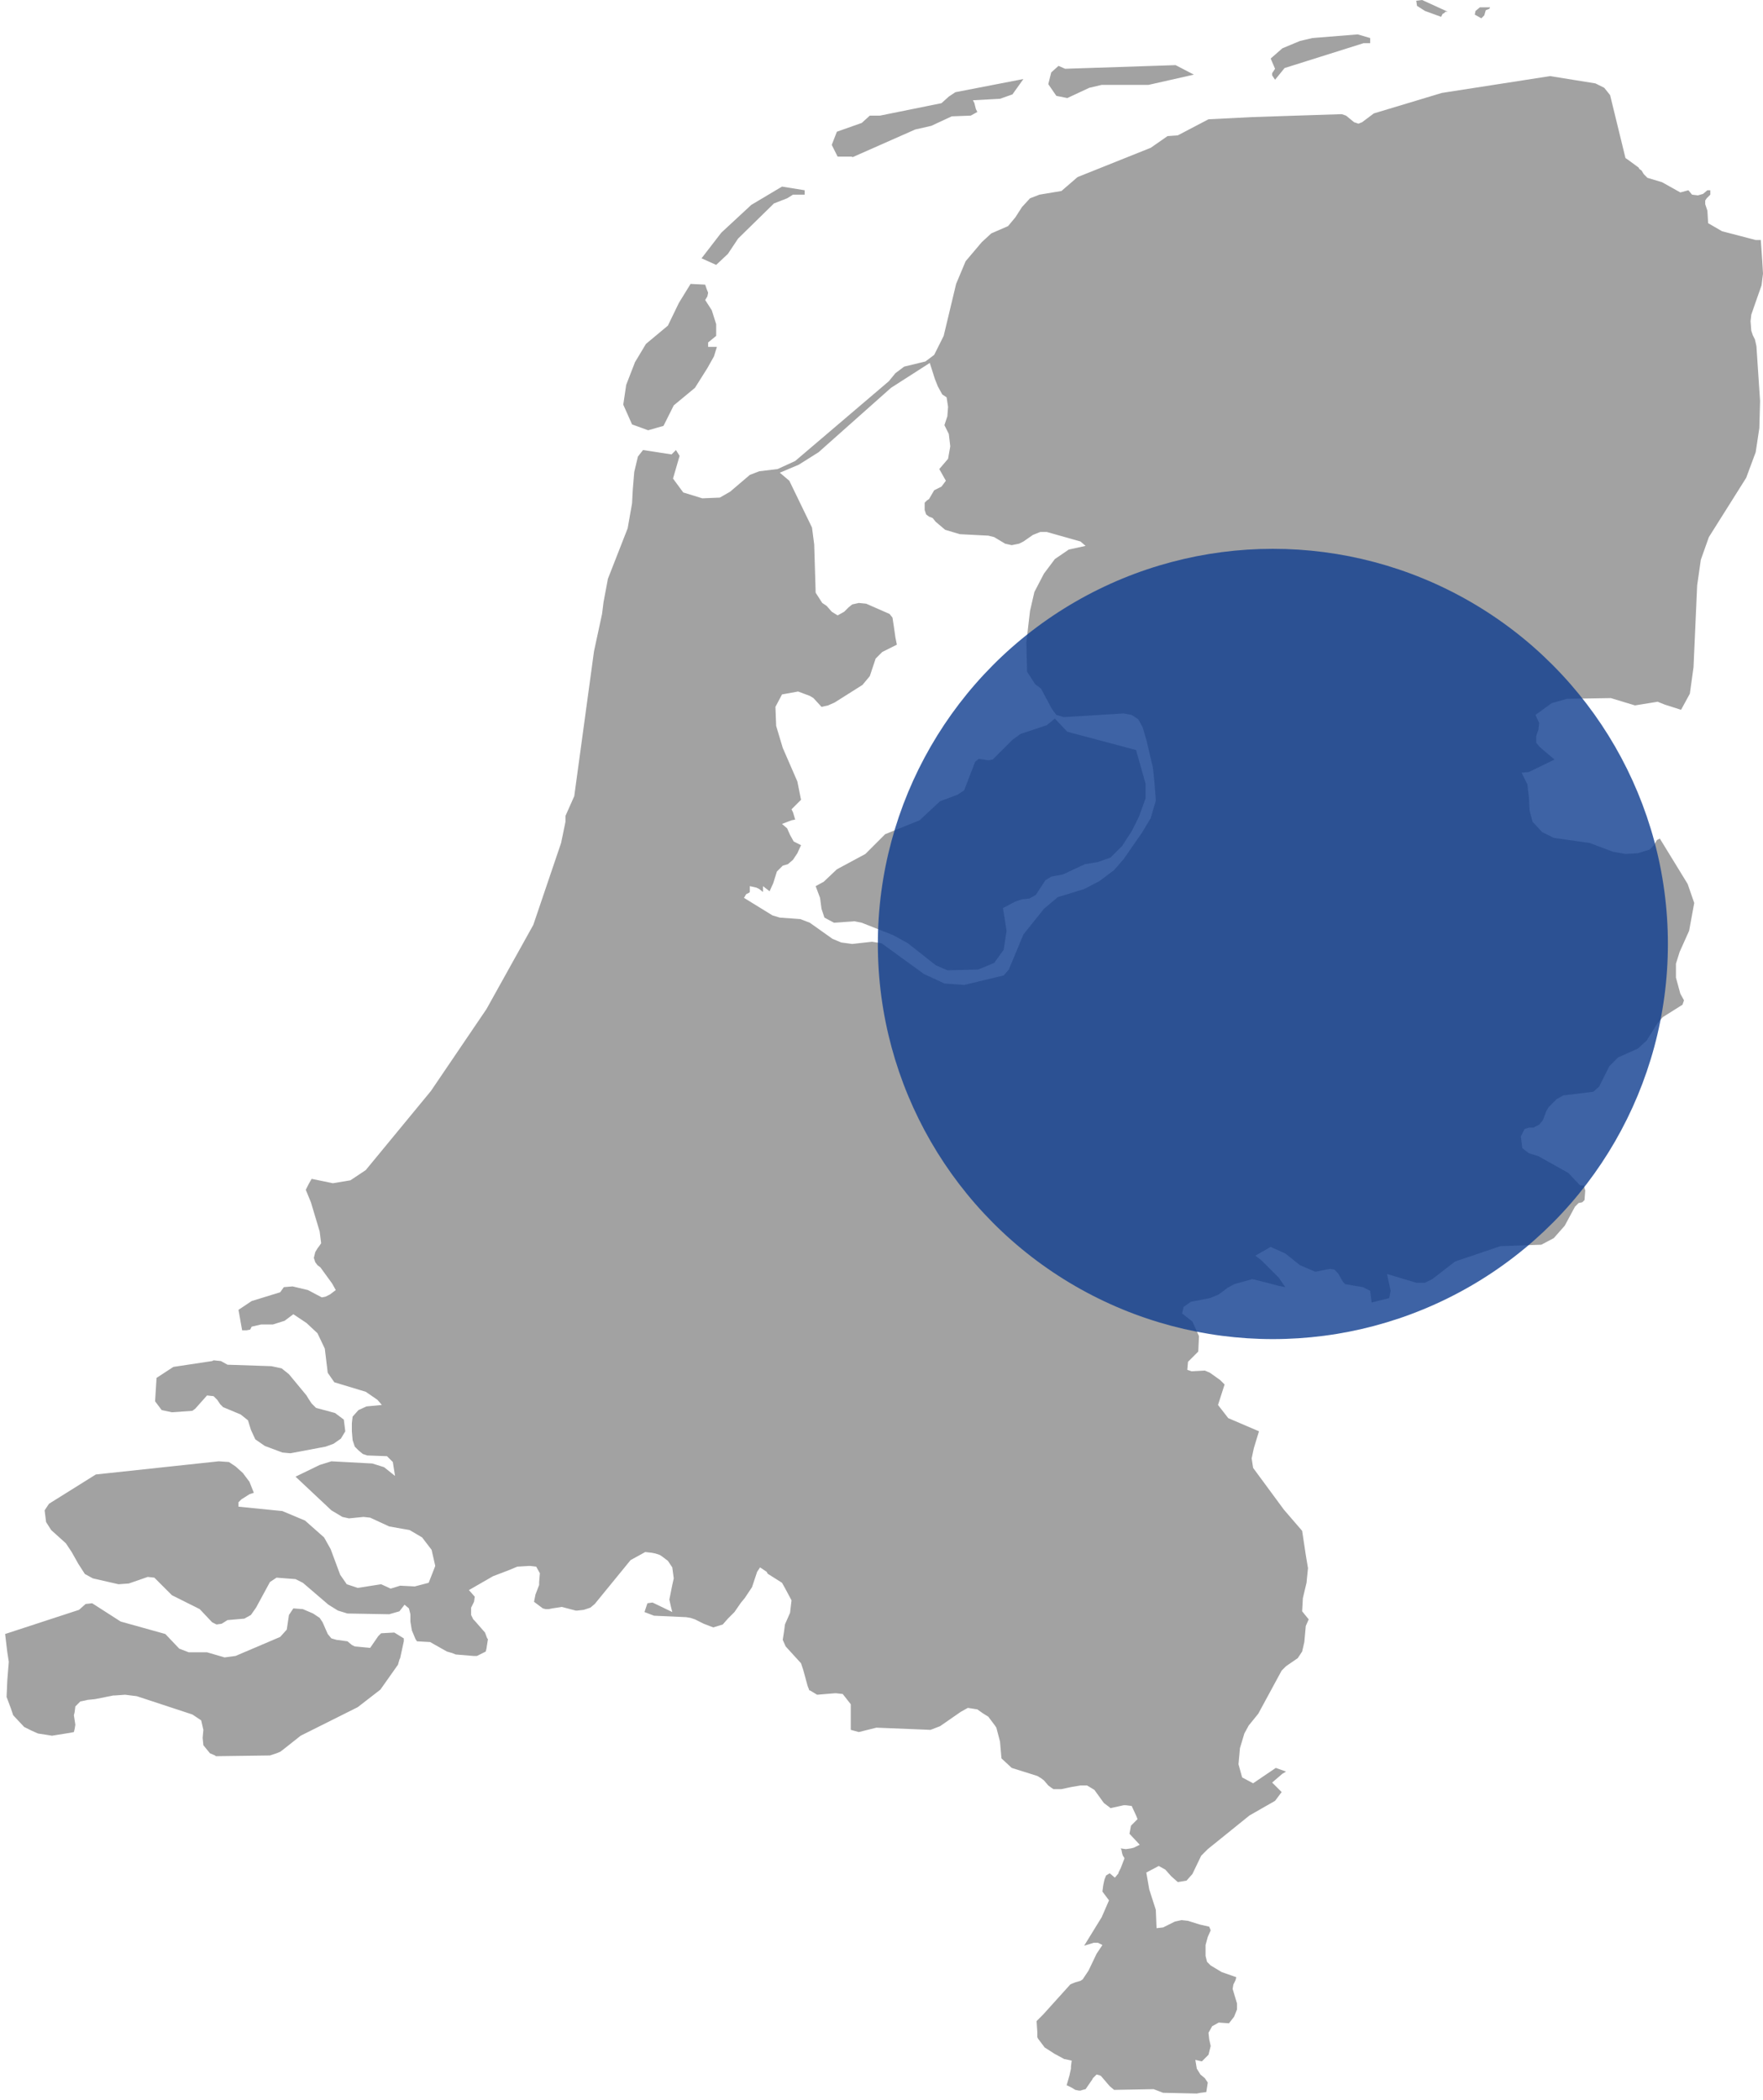
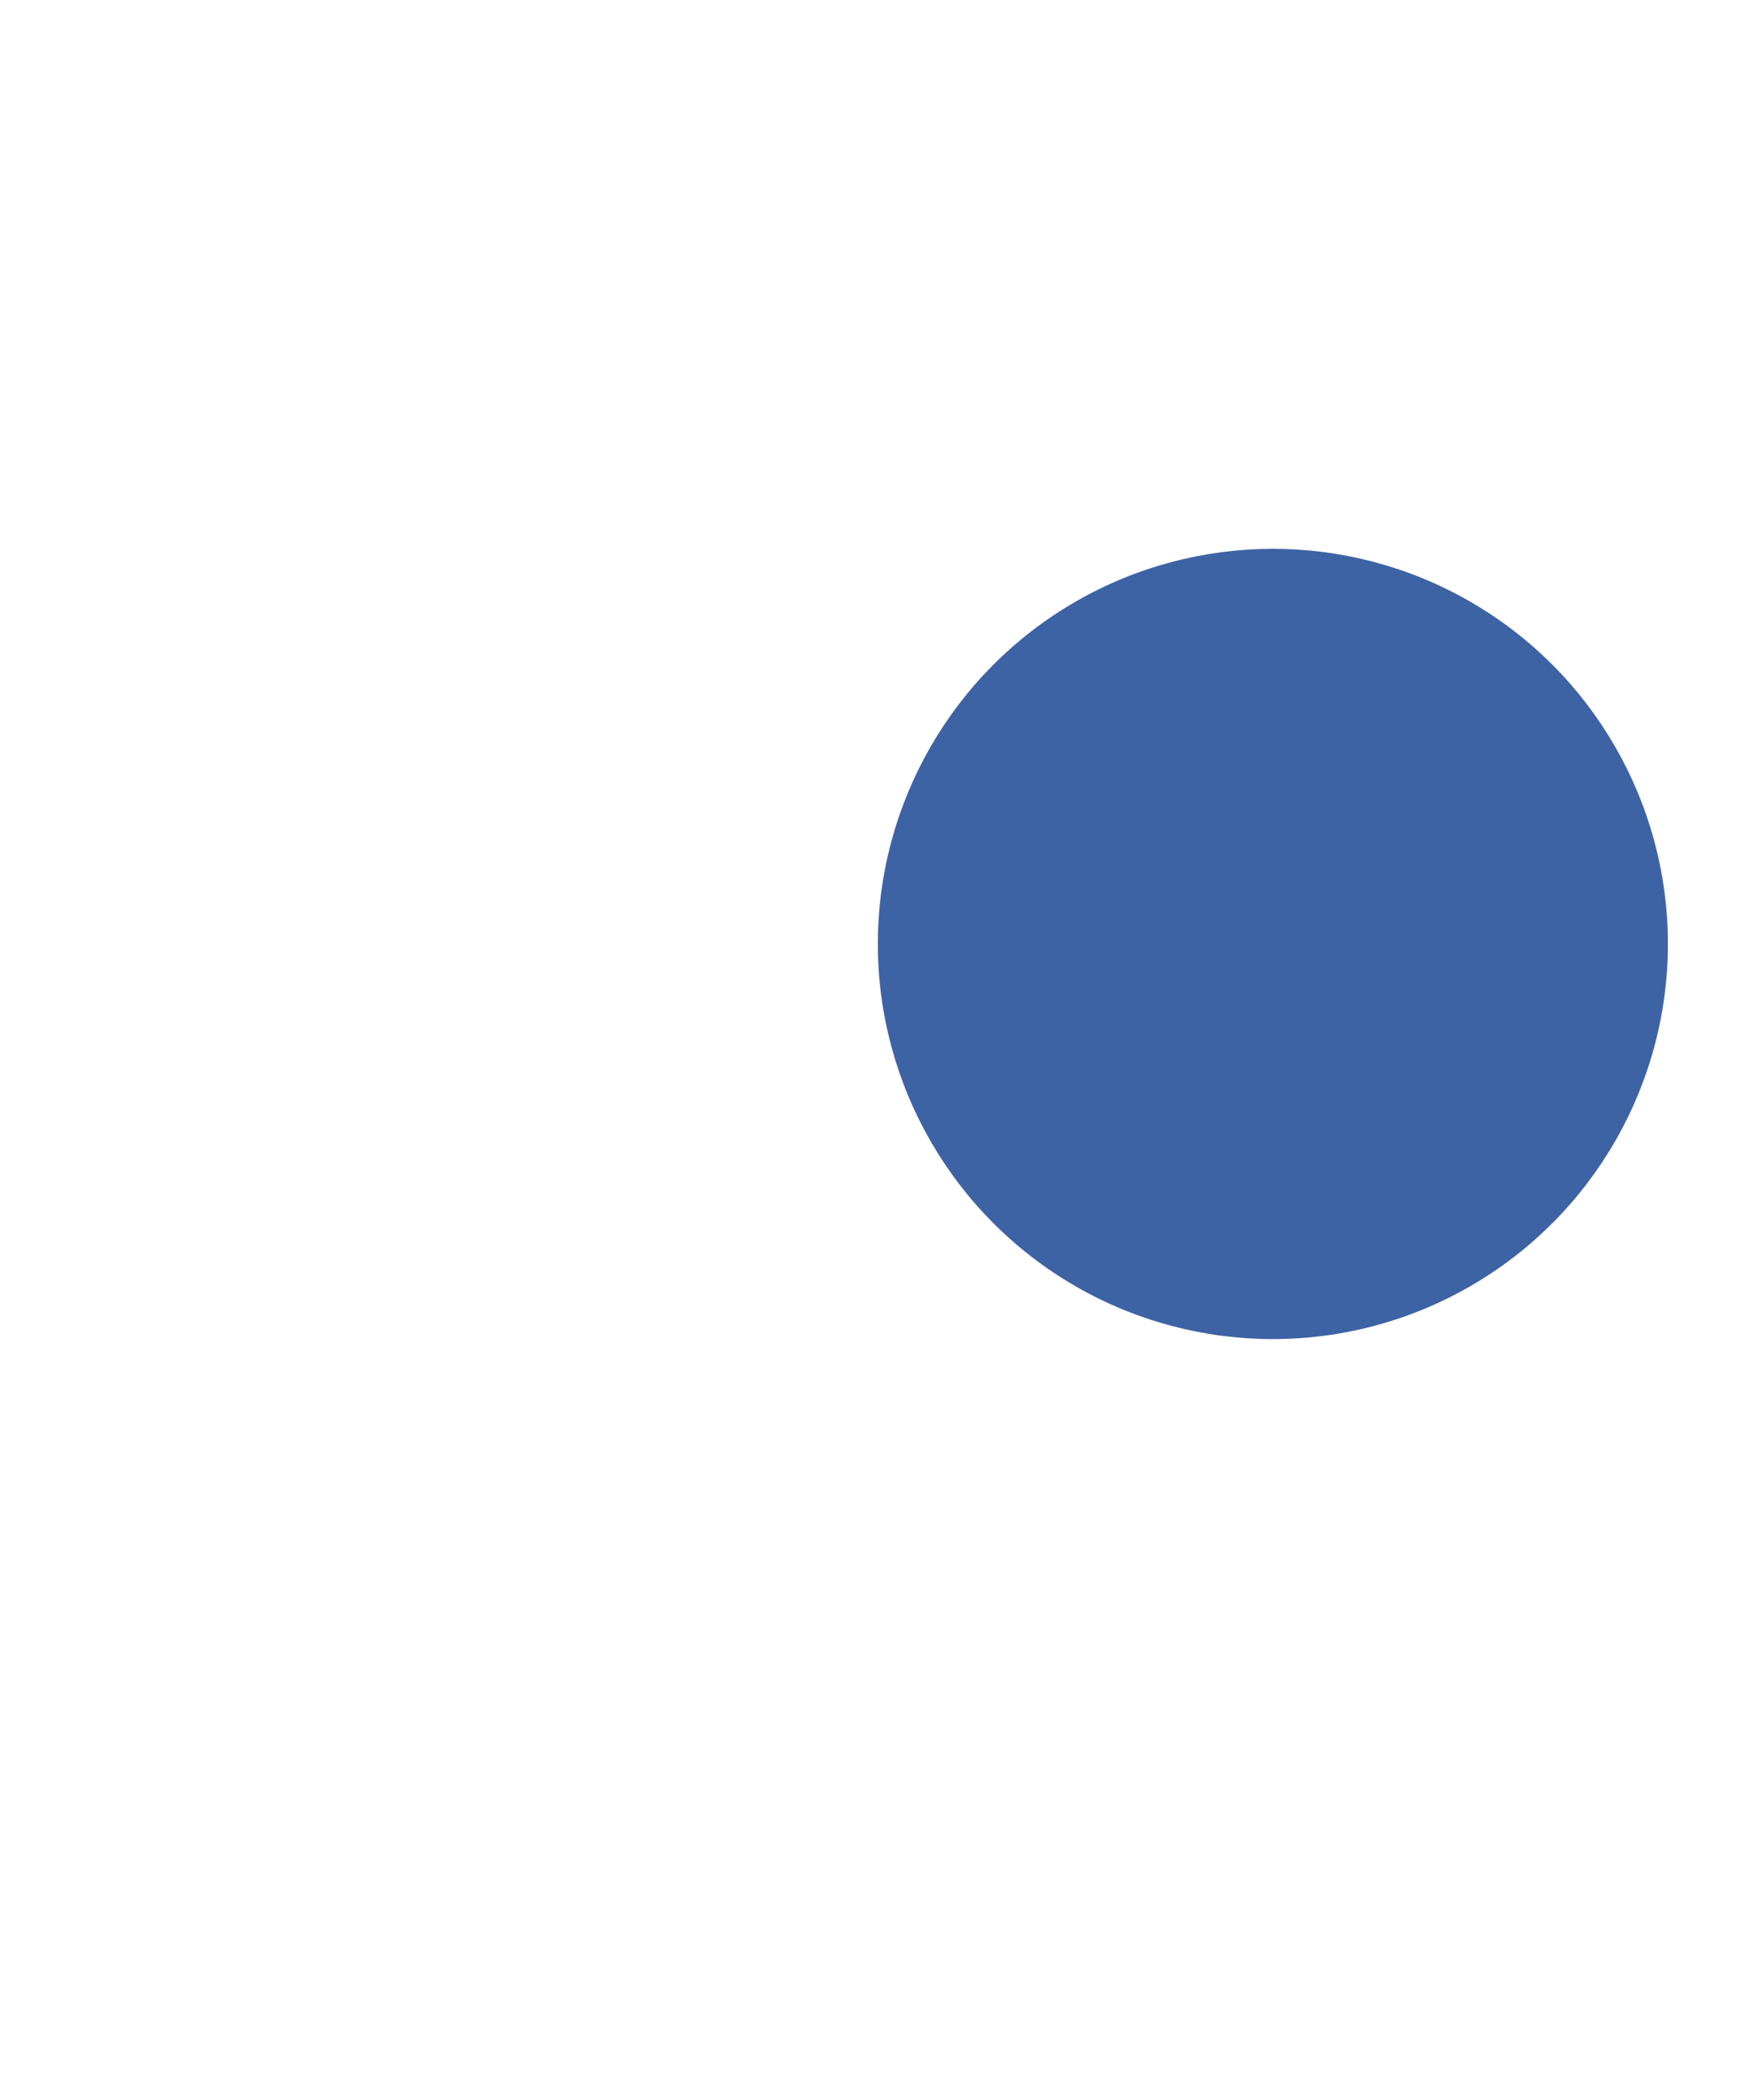
<svg xmlns="http://www.w3.org/2000/svg" width="241px" height="287px" viewBox="0 0 241 287" version="1.1">
  <title>Group</title>
  <desc>Created with Sketch.</desc>
  <g id="Page-1" stroke="none" stroke-width="1" fill="none" fill-rule="evenodd">
    <g id="Group">
      <g id="nederland" fill="#A2A2A2" fill-rule="nonzero">
-         <path d="M145.9,13.4 L148.9,12 L150.6,11.6 L157,11.6 L163.2,10.2 L160.7,8.9 L145.6,9.4 L144.7,9 L143.7,9.9 L143.3,11.5 L144.4,13.1 L145.9,13.4 Z M116.5,21.5 L125.1,17.7 L127.3,17.2 L130.1,15.9 L132.7,15.8 L133.6,15.3 L133.4,14.9 L133.2,14.1 L133,13.7 L136.7,13.5 L138.4,12.9 L139.9,10.8 L130.6,12.6 L129.7,13.2 L128.7,14.1 L120.3,15.8 L118.9,15.8 L117.8,16.8 L114.4,18 L113.7,19.8 L114.5,21.4 L116.5,21.4 L116.5,21.5 Z M173.9,10 L173.9,10.3 L174.3,10.9 L175.6,9.3 L186.4,5.9 L187.3,5.9 L187.3,5.2 L185.6,4.7 L179.4,5.2 L177.7,5.6 L175.3,6.6 L173.7,8 L174.3,9.4 L173.9,10 Z M202.9,2.1 L203.1,1.4 L203.6,1.2 L203.7,1 L202.3,1 L201.7,1.5 L201.6,2 L202.5,2.5 L202.9,2.1 Z M194.8,1.5 L197,2.3 L197.2,1.9 L197.4,1.8 L197.6,1.6 L197.9,1.6 L194.4,2.84217094e-14 L193.6,0.1 L193.7,0.8 L194.8,1.5 Z M99.5,34.7 L100.9,32.6 L105.8,27.8 L107.6,27.1 L108.4,26.6 L110,26.6 L110,26 L106.9,25.5 L102.7,28 L98.6,31.8 L95.9,35.3 L97.9,36.2 L99.5,34.7 Z M240.2,40.7 L240.8,39 L241,37.4 L240.9,35.7 L240.7,32.8 L240,32.8 L235.4,31.6 L233.5,30.5 L233.4,28.8 L233.1,27.9 L233.1,27.4 L233.3,27.1 L233.8,26.6 L233.8,26 L233.4,26 L232.8,26.5 L232.1,26.7 L231.3,26.6 L230.8,26 L229.7,26.3 L227.2,24.9 L225.2,24.3 L224.7,23.8 L224.4,23.3 L224.1,23.1 L224,22.9 L222.5,21.8 L222.2,21.6 L220.1,13 L219.3,12 L218.1,11.4 L211.9,10.4 L197.1,12.7 L187.8,15.5 L186.2,16.7 L185.7,16.9 L185.1,16.7 L184,15.8 L183.4,15.6 L171.2,16 L165.2,16.3 L161,18.5 L159.6,18.6 L157.3,20.2 L147.3,24.2 L145.1,26.1 L142.1,26.6 L140.8,27.1 L139.7,28.3 L138.8,29.7 L137.8,30.9 L135.5,31.9 L134.2,33.1 L132,35.7 L130.7,38.8 L129,45.9 L127.7,48.5 L126.5,49.4 L123.6,50.1 L122.4,51 L121.5,52.1 L108.7,63 L106.3,64.1 L103.8,64.4 L102.5,64.9 L99.8,67.2 L98.4,68 L96,68.1 L93.4,67.3 L92,65.4 L92.9,62.3 L92.4,61.5 L91.8,62.1 L87.9,61.5 L87.2,62.4 L86.7,64.5 L86.5,66.9 L86.4,68.8 L85.8,72.2 L83.1,79.1 L82.5,82.3 L82.3,83.9 L81.2,89 L78.5,108.8 L77.3,111.5 L77.3,112.3 L76.7,115.2 L72.9,126.4 L66.5,137.9 L58.9,149.1 L50,159.9 L47.9,161.3 L45.5,161.7 L42.6,161.1 L42.2,161.8 L41.8,162.6 L42.5,164.3 L43.7,168.3 L43.9,169.9 L43.7,170.2 L43.4,170.6 L43.1,171.1 L42.9,171.9 L43.1,172.5 L43.4,172.9 L43.8,173.2 L45.4,175.4 L45.9,176.3 L45.1,176.9 L44.5,177.2 L44,177.3 L43.8,177.2 L42.1,176.3 L40,175.8 L38.8,175.9 L38.3,176.6 L34.4,177.8 L32.6,179 L33.1,181.8 L33.7,181.8 L34.2,181.7 L34.4,181.3 L35.7,181 L37.3,181 L38.9,180.5 L40.1,179.6 L41.9,180.8 L43.4,182.2 L44.4,184.3 L44.8,187.6 L45.7,188.9 L50,190.2 L51.6,191.3 L52.2,192 L50.1,192.2 L49,192.7 L48.2,193.6 L48.1,194.5 L48.1,195.6 L48.2,196.8 L48.5,197.7 L49,198.2 L49.6,198.7 L50.2,198.9 L52.9,199 L53.7,199.8 L54,201.7 L52.5,200.5 L50.9,200 L45.3,199.7 L43.7,200.2 L40.4,201.8 L45.3,206.4 L46.8,207.3 L47.7,207.5 L49.7,207.3 L50.6,207.4 L53.2,208.6 L56,209.1 L57.7,210.1 L59,211.8 L59.5,214 L58.6,216.3 L56.7,216.8 L54.7,216.7 L53.4,217.1 L52.1,216.5 L48.9,217 L47.4,216.5 L46.5,215.2 L45.2,211.7 L44.3,210.1 L41.7,207.8 L38.6,206.5 L32.6,205.9 L32.6,205.3 L33,204.9 L34.1,204.2 L34.7,204 L34.1,202.5 L33.2,201.3 L32.2,200.4 L31.3,199.8 L29.9,199.7 L13.1,201.5 L6.7,205.5 L6.1,206.4 L6.3,208 L7,209.1 L9,210.9 L9.8,212.1 L10.7,213.7 L11.6,215.1 L12.7,215.7 L16.2,216.5 L17.6,216.4 L20.2,215.5 L21.1,215.6 L23.5,218 L27.3,219.9 L29,221.7 L29.6,222 L30.3,221.9 L31.1,221.4 L33.4,221.2 L34.3,220.7 L35,219.7 L36.9,216.2 L37.8,215.6 L40.4,215.8 L41.4,216.3 L44.9,219.3 L46.2,220.1 L47.5,220.5 L53.2,220.6 L54.6,220.2 L55.3,219.3 L55.9,219.8 L56.1,220.6 L56.1,221.6 L56.3,222.8 L56.8,224 L57,224.3 L58.8,224.4 L59.5,224.8 L61.1,225.7 L61.8,225.9 L62.3,226.1 L64.7,226.3 L65.2,226.3 L66.4,225.7 L66.5,225.3 L66.7,224 L66.6,223.9 L66.3,223.1 L64.9,221.5 L64.7,221.3 L64.4,220.7 L64.4,219.7 L64.8,218.9 L64.9,218.2 L64.1,217.3 L67.4,215.4 L69.5,214.6 L70.7,214.1 L72.3,214 L72.5,214 L73.3,214.1 L73.8,215 L73.7,216.2 L73.7,216.6 L73.2,217.9 L73.1,218.4 L73,218.9 L73.4,219.2 L74.2,219.8 L74.6,219.9 L75,219.9 L75.5,219.8 L76.8,219.6 L78.7,220.1 L78.9,220.1 L79.8,220 L80.7,219.7 L81.3,219.2 L86.2,213.2 L88.2,212.1 L89.1,212.2 L89.6,212.3 L90.2,212.5 L90.5,212.7 L91.3,213.3 L91.9,214.2 L92.1,215.7 L91.9,216.6 L91.8,217.1 L91.6,218.1 L91.5,218.6 L91.7,219.5 L91.9,220.3 L89.2,219 L88.5,219.1 L88.1,220.3 L89.4,220.8 L93.8,221 L94.4,221.1 L95,221.3 L96.2,221.9 L97.5,222.4 L98.8,222 L99.5,221.2 L100.4,220.3 L101.3,219 L101.8,218.4 L102.2,217.8 L102.8,216.9 L103,216.3 L103.2,215.7 L103.4,215.1 L103.5,214.8 L103.9,214.2 L104.8,214.8 L104.9,215 L105,215.1 L106.9,216.3 L107.4,217.2 L108.2,218.7 L108,220.4 L107.3,222 L107.2,222.8 L107,224.1 L107.4,225 L109.5,227.3 L109.8,228.2 L110.4,230.4 L110.6,230.9 L110.6,231 L110.7,231 L111.7,231.6 L114.1,231.4 L114.3,231.4 L115.2,231.5 L116.3,232.9 L116.3,236.4 L117.4,236.7 L119.8,236.1 L127.2,236.4 L128.5,235.9 L131.1,234.1 L131.4,233.9 L132.3,233.4 L133.6,233.6 L134.3,234.1 L135.1,234.6 L136,235.8 L136.2,236.1 L136.7,238 L136.9,240.3 L138.3,241.6 L141.8,242.7 L142.3,243 L142.7,243.3 L143.3,244 L143.7,244.3 L144,244.5 L145.1,244.5 L146.5,244.2 L147.7,244 L148.6,244 L149.6,244.6 L150.9,246.4 L151.7,247 L151.8,247.1 L152.7,246.9 L153.6,246.7 L153.9,246.7 L154.7,246.8 L155.3,248.1 L155.5,248.6 L155,249.1 L154.6,249.5 L154.4,250.6 L155.8,252.1 L155.4,252.3 L155.2,252.4 L155,252.5 L154.6,252.6 L153.9,252.7 L153.2,252.6 L153.3,252.8 L153.4,253.3 L153.5,253.6 L153.7,253.9 L153.7,254 L153.2,255.3 L152.9,255.9 L152.9,256 L152.4,256.6 L151.7,256 L151.2,256.3 L151,256.8 L150.9,257.2 L150.8,257.7 L150.7,258.5 L151.6,259.7 L150.6,262 L148.2,265.9 L149.5,265.5 L150.1,265.5 L150.7,265.8 L150.5,266.1 L149.9,267 L148.8,269.3 L148,270.5 L147.7,270.7 L147,270.9 L146.5,271.1 L146.3,271.2 L142.6,275.3 L141.7,276.2 L141.8,277.7 L141.8,278.4 L141.9,278.6 L142.8,279.8 L144.2,280.7 L144.4,280.8 L145.5,281.4 L145.6,281.4 L146.5,281.6 L146.4,282.4 L146.4,282.7 L146.2,283.6 L145.8,285 L145.9,285 L146.5,285.3 L147,285.6 L147.5,285.7 L147.7,285.7 L148,285.6 L148.4,285.5 L149.3,284.2 L149.4,284 L149.9,283.5 L150.3,283.6 L150.5,283.7 L151.7,285.1 L152.3,285.6 L157.7,285.5 L159,286 L159.1,286 L163.6,286.1 L164.1,286 L164.9,285.9 L165.1,284.6 L164.7,284 L164.1,283.5 L163.6,282.7 L163.4,281.5 L164.3,281.7 L165.2,280.8 L165.5,279.6 L165.3,278.7 L165.2,277.8 L165.7,276.9 L166.6,276.4 L168,276.5 L168.7,275.6 L169.1,274.6 L169.1,273.8 L168.5,271.8 L168.6,271.2 L168.9,270.6 L169,270.2 L167,269.5 L165.5,268.6 L165,268.1 L164.8,267.3 L164.8,265.8 L165.1,264.7 L165.5,263.8 L165.3,263.3 L164,263 L162.4,262.5 L161.5,262.4 L160.6,262.6 L159,263.4 L158.1,263.5 L158,261 L157.1,258.2 L156.7,255.9 L158.4,255 L159.3,255.5 L160.1,256.4 L161,257.2 L162.2,257 L163,256.1 L164.2,253.6 L165.1,252.7 L170.8,248.1 L174.3,246.1 L175.2,244.9 L173.9,243.6 L175.3,242.4 L175.8,242.1 L174.4,241.6 L171.3,243.7 L169.8,242.9 L169.3,241.1 L169.5,238.9 L170.1,236.9 L170.7,235.8 L172,234.2 L175.2,228.3 L175.8,227.7 L177.4,226.6 L178,225.7 L178.3,224.4 L178.5,222.2 L178.9,221.3 L178,220.2 L178.1,218.4 L178.6,216.3 L178.8,214.3 L178.5,212.5 L178,209.2 L175.5,206.3 L171.3,200.6 L171.1,199.3 L171.4,197.9 L172.1,195.6 L167.9,193.8 L166.5,192 L167.4,189.2 L166.8,188.6 L165.4,187.6 L164.7,187.3 L162.9,187.4 L162.3,187.2 L162.4,186.1 L163.8,184.7 L163.9,182.6 L163,180.6 L161.6,179.5 L161.8,178.6 L162.8,177.9 L165.4,177.4 L166.6,176.9 L167.8,176 L168.7,175.5 L171.2,174.8 L173.2,175.3 L174.7,175.7 L175.7,175.9 L174.8,174.6 L172.4,172.2 L171.6,171.6 L173.7,170.4 L175.7,171.3 L177.7,172.9 L179.8,173.8 L181.8,173.4 L182.4,173.5 L182.9,174 L183.6,175.2 L183.9,175.5 L186.3,175.9 L187.3,176.4 L187.5,178 L189.9,177.4 L190.1,176.4 L189.6,174.1 L193.6,175.3 L194.8,175.3 L195.8,174.8 L198.9,172.4 L205.1,170.3 L210.7,170.1 L212.4,169.2 L213.9,167.5 L215.3,164.9 L215.8,164.4 L216.3,164.3 L216.6,164 L216.7,162.7 L216.5,162 L216,162 L214.4,160.3 L210.3,158 L209,157.6 L208.1,156.9 L207.9,155.3 L208.4,154.3 L209,154.1 L209.6,154.1 L210.4,153.7 L210.9,153.1 L211.4,151.8 L211.7,151.3 L212.8,150.2 L213.7,149.7 L217.8,149.2 L218.6,148.5 L220,145.7 L221.2,144.5 L223.9,143.3 L225.1,142.2 L226.6,139.8 L227.3,139 L230,137.3 L230.2,136.7 L229.7,135.8 L229.1,133.6 L229.1,131.7 L229.6,130.1 L230.9,127.2 L231.6,123.4 L230.7,120.8 L226.9,114.6 L226.5,114.8 L226.1,115.5 L225.5,116.1 L223.9,116.6 L222.2,116.7 L220.5,116.4 L217.3,115.2 L212.4,114.5 L210.8,113.7 L209.5,112.3 L209.1,110.8 L209,109 L208.8,107.2 L208,105.6 L209,105.5 L212.5,103.8 L210.5,102.1 L210,101.5 L210,100.6 L210.3,99.7 L210.4,98.8 L209.9,97.7 L212.1,96.1 L214.2,95.5 L220.2,95.4 L223.5,96.4 L226.6,95.9 L227.6,96.3 L229.8,97 L231,94.8 L231.5,91.2 L232,80 L232.5,76.5 L233.6,73.4 L238.7,65.3 L240,61.8 L240.5,58.5 L240.6,54.8 L240.1,47.3 L239.9,46.4 L239.6,45.8 L239.4,45.2 L239.3,43.9 L239.4,43 L240.2,40.7 Z M158,109.4 L157.3,111.8 L156.1,113.8 L153.6,117.4 L152.3,118.9 L150.3,120.4 L148.2,121.5 L144.6,122.6 L142.7,124.2 L139.9,127.7 L137.9,132.5 L137.2,133.3 L131.8,134.6 L129.1,134.4 L126.3,133.1 L120.5,128.9 L119.2,128.7 L116.5,129 L115,128.8 L113.8,128.3 L110.7,126.1 L109.4,125.6 L106.6,125.4 L105.6,125.1 L101.7,122.7 L102,122.2 L102.4,122 L102.5,121.9 L102.5,121.1 L103.4,121.3 L103.8,121.5 L104.3,121.9 L104.3,121.1 L105.2,121.8 L105.7,120.7 L106.2,119.1 L107,118.3 L107.7,118.1 L108.4,117.5 L109,116.6 L109.5,115.5 L108.5,115 L108,114.1 L107.6,113.2 L106.9,112.6 L108.2,112.1 L108.7,112 L108.4,111 L108.2,110.6 L109.5,109.3 L109,106.8 L107,102.2 L106.1,99.2 L106,96.6 L106.9,94.9 L109.1,94.5 L110.7,95.1 L111.2,95.4 L112.3,96.6 L113.2,96.4 L114.1,96 L117.9,93.6 L118.9,92.4 L119.7,90 L120.6,89.1 L122.6,88.1 L122.4,87.1 L122.2,85.7 L122,84.4 L121.6,83.9 L118.4,82.5 L117.4,82.4 L116.5,82.6 L116,83 L115.4,83.6 L114.5,84.1 L113.7,83.6 L113,82.8 L112.4,82.4 L111.5,81 L111.3,74.4 L111,72.1 L107.9,65.7 L106.6,64.6 L109.2,63.5 L111.9,61.8 L121.8,53 L127.1,49.6 L127.8,51.8 L128.2,52.8 L128.8,53.9 L129.4,54.3 L129.6,55.6 L129.5,56.9 L129.1,58.1 L129.7,59.3 L129.9,61 L129.6,62.7 L128.4,64.1 L129.3,65.7 L128.7,66.5 L127.7,67 L127,68.2 L126.7,68.4 L126.4,68.7 L126.4,69.7 L126.6,70.3 L127,70.6 L127.5,70.8 L127.9,71.3 L129.2,72.4 L131.2,73 L135.1,73.2 L135.9,73.4 L137.4,74.3 L138.3,74.5 L139.3,74.3 L139.9,74 L141.2,73.1 L142.2,72.7 L143.1,72.7 L147.7,74 L148.4,74.6 L146.1,75.1 L144.2,76.4 L142.7,78.4 L141.4,80.9 L140.8,83.5 L140.3,87.8 L140.4,91.8 L141.5,93.5 L142.3,94.1 L143.8,96.9 L144.4,97.7 L145.4,98 L153.6,97.5 L154.7,97.7 L155.6,98.3 L156.2,99.4 L156.7,101.1 L157.6,104.9 L157.8,106.8 L158,109.4 Z M145.9,100 L144.2,98.2 L143.1,99.1 L139.5,100.3 L138.4,101.1 L135.7,103.8 L135.1,103.9 L133.8,103.7 L133.3,104.1 L131.8,108 L130.9,108.6 L128.5,109.5 L125.7,112.1 L121,114 L118.3,116.7 L114.4,118.8 L112.6,120.5 L111.5,121.1 L112.1,122.7 L112.3,124.2 L112.7,125.4 L114,126.1 L116.8,125.9 L117.8,126.1 L122.1,127.8 L124.1,128.9 L127.9,131.9 L129.5,132.6 L133.7,132.5 L135.9,131.6 L137.2,129.8 L137.6,127.2 L137.1,124.1 L138.8,123.2 L139.7,122.9 L140.7,122.8 L141.6,122.3 L142.9,120.3 L143.7,119.8 L145.3,119.5 L148.3,118.1 L150.1,117.8 L151.8,117.2 L153.4,115.6 L154.7,113.6 L155.7,111.6 L156.6,109.1 L156.6,107.1 L155.3,102.5 L145.9,100 Z M23.5,193 L26.3,192.8 L26.7,192.5 L28.3,190.7 L29.2,190.8 L29.7,191.3 L30.1,191.9 L30.5,192.3 L32.9,193.3 L33.9,194.1 L34.3,195.4 L34.9,196.7 L36.2,197.6 L38.6,198.5 L39.7,198.6 L44.5,197.7 L45.6,197.3 L46.6,196.6 L47.2,195.6 L47,194 L45.8,193.1 L43.2,192.4 L42.6,191.8 L42.2,191.2 L41.9,190.7 L39.5,187.8 L38.5,187 L37.1,186.7 L31.1,186.5 L30.2,186 L29.2,185.9 L29,186 L23.7,186.8 L21.4,188.3 L21.2,191.5 L22.1,192.7 L23.5,193 Z M52.1,223.2 L51.7,223.6 L50.6,225.2 L48.5,225 L48.1,224.8 L47.5,224.3 L46,224.1 L45.3,223.9 L44.8,223.3 L44.1,221.7 L43.7,221.1 L42.8,220.5 L41.4,219.9 L40.1,219.8 L39.5,220.7 L39.2,222.7 L38.3,223.7 L32.2,226.3 L30.7,226.5 L28.3,225.8 L25.8,225.8 L24.5,225.3 L22.6,223.3 L16.5,221.6 L12.6,219.1 L11.7,219.2 L10.8,220 L0.7,223.3 L1,225.8 L1.2,227.1 L1,229.6 L0.9,231.9 L1.5,233.5 L1.8,234.4 L3.3,236 L4.3,236.5 L5.2,236.9 L6.5,237.1 L7.1,237.2 L9.6,236.8 L10.1,236.7 L10.2,236.3 L10.3,235.7 L10.1,234.4 L10.2,234 L10.3,233.2 L11,232.5 L11.1,232.5 L12,232.3 L13,232.2 L15.5,231.7 L15.7,231.7 L17.1,231.6 L18.7,231.8 L26.3,234.3 L27.5,235.1 L27.8,236.4 L27.7,237.5 L27.8,238.5 L28.7,239.6 L29.4,239.9 L29.5,240 L36.9,239.9 L37.8,239.6 L38.3,239.4 L38.7,239.1 L41.1,237.2 L48.9,233.3 L52,230.9 L54.4,227.5 L54.6,226.8 L54.7,226.6 L55.2,224.3 L55.2,223.9 L53.9,223.1 L52.1,223.2 Z M88.6,58.8 L90.7,58.2 L92.1,55.4 L95,53 L96.7,50.3 L97.6,48.7 L98,47.4 L96.8,47.4 L96.8,46.8 L97.9,45.9 L97.9,44.3 L97.3,42.4 L96.4,41 L96.7,40.5 L96.8,40 L96.6,39.5 L96.4,38.9 L94.4,38.8 L92.8,41.4 L91.3,44.5 L88.3,47 L86.8,49.5 L85.6,52.6 L85.2,55.3 L86.4,58 L88.6,58.8 Z" id="Shape" />
-       </g>
+         </g>
      <circle id="Oval" fill-opacity="0.81" fill="#123F90" cx="174" cy="129" r="54" />
    </g>
  </g>
</svg>